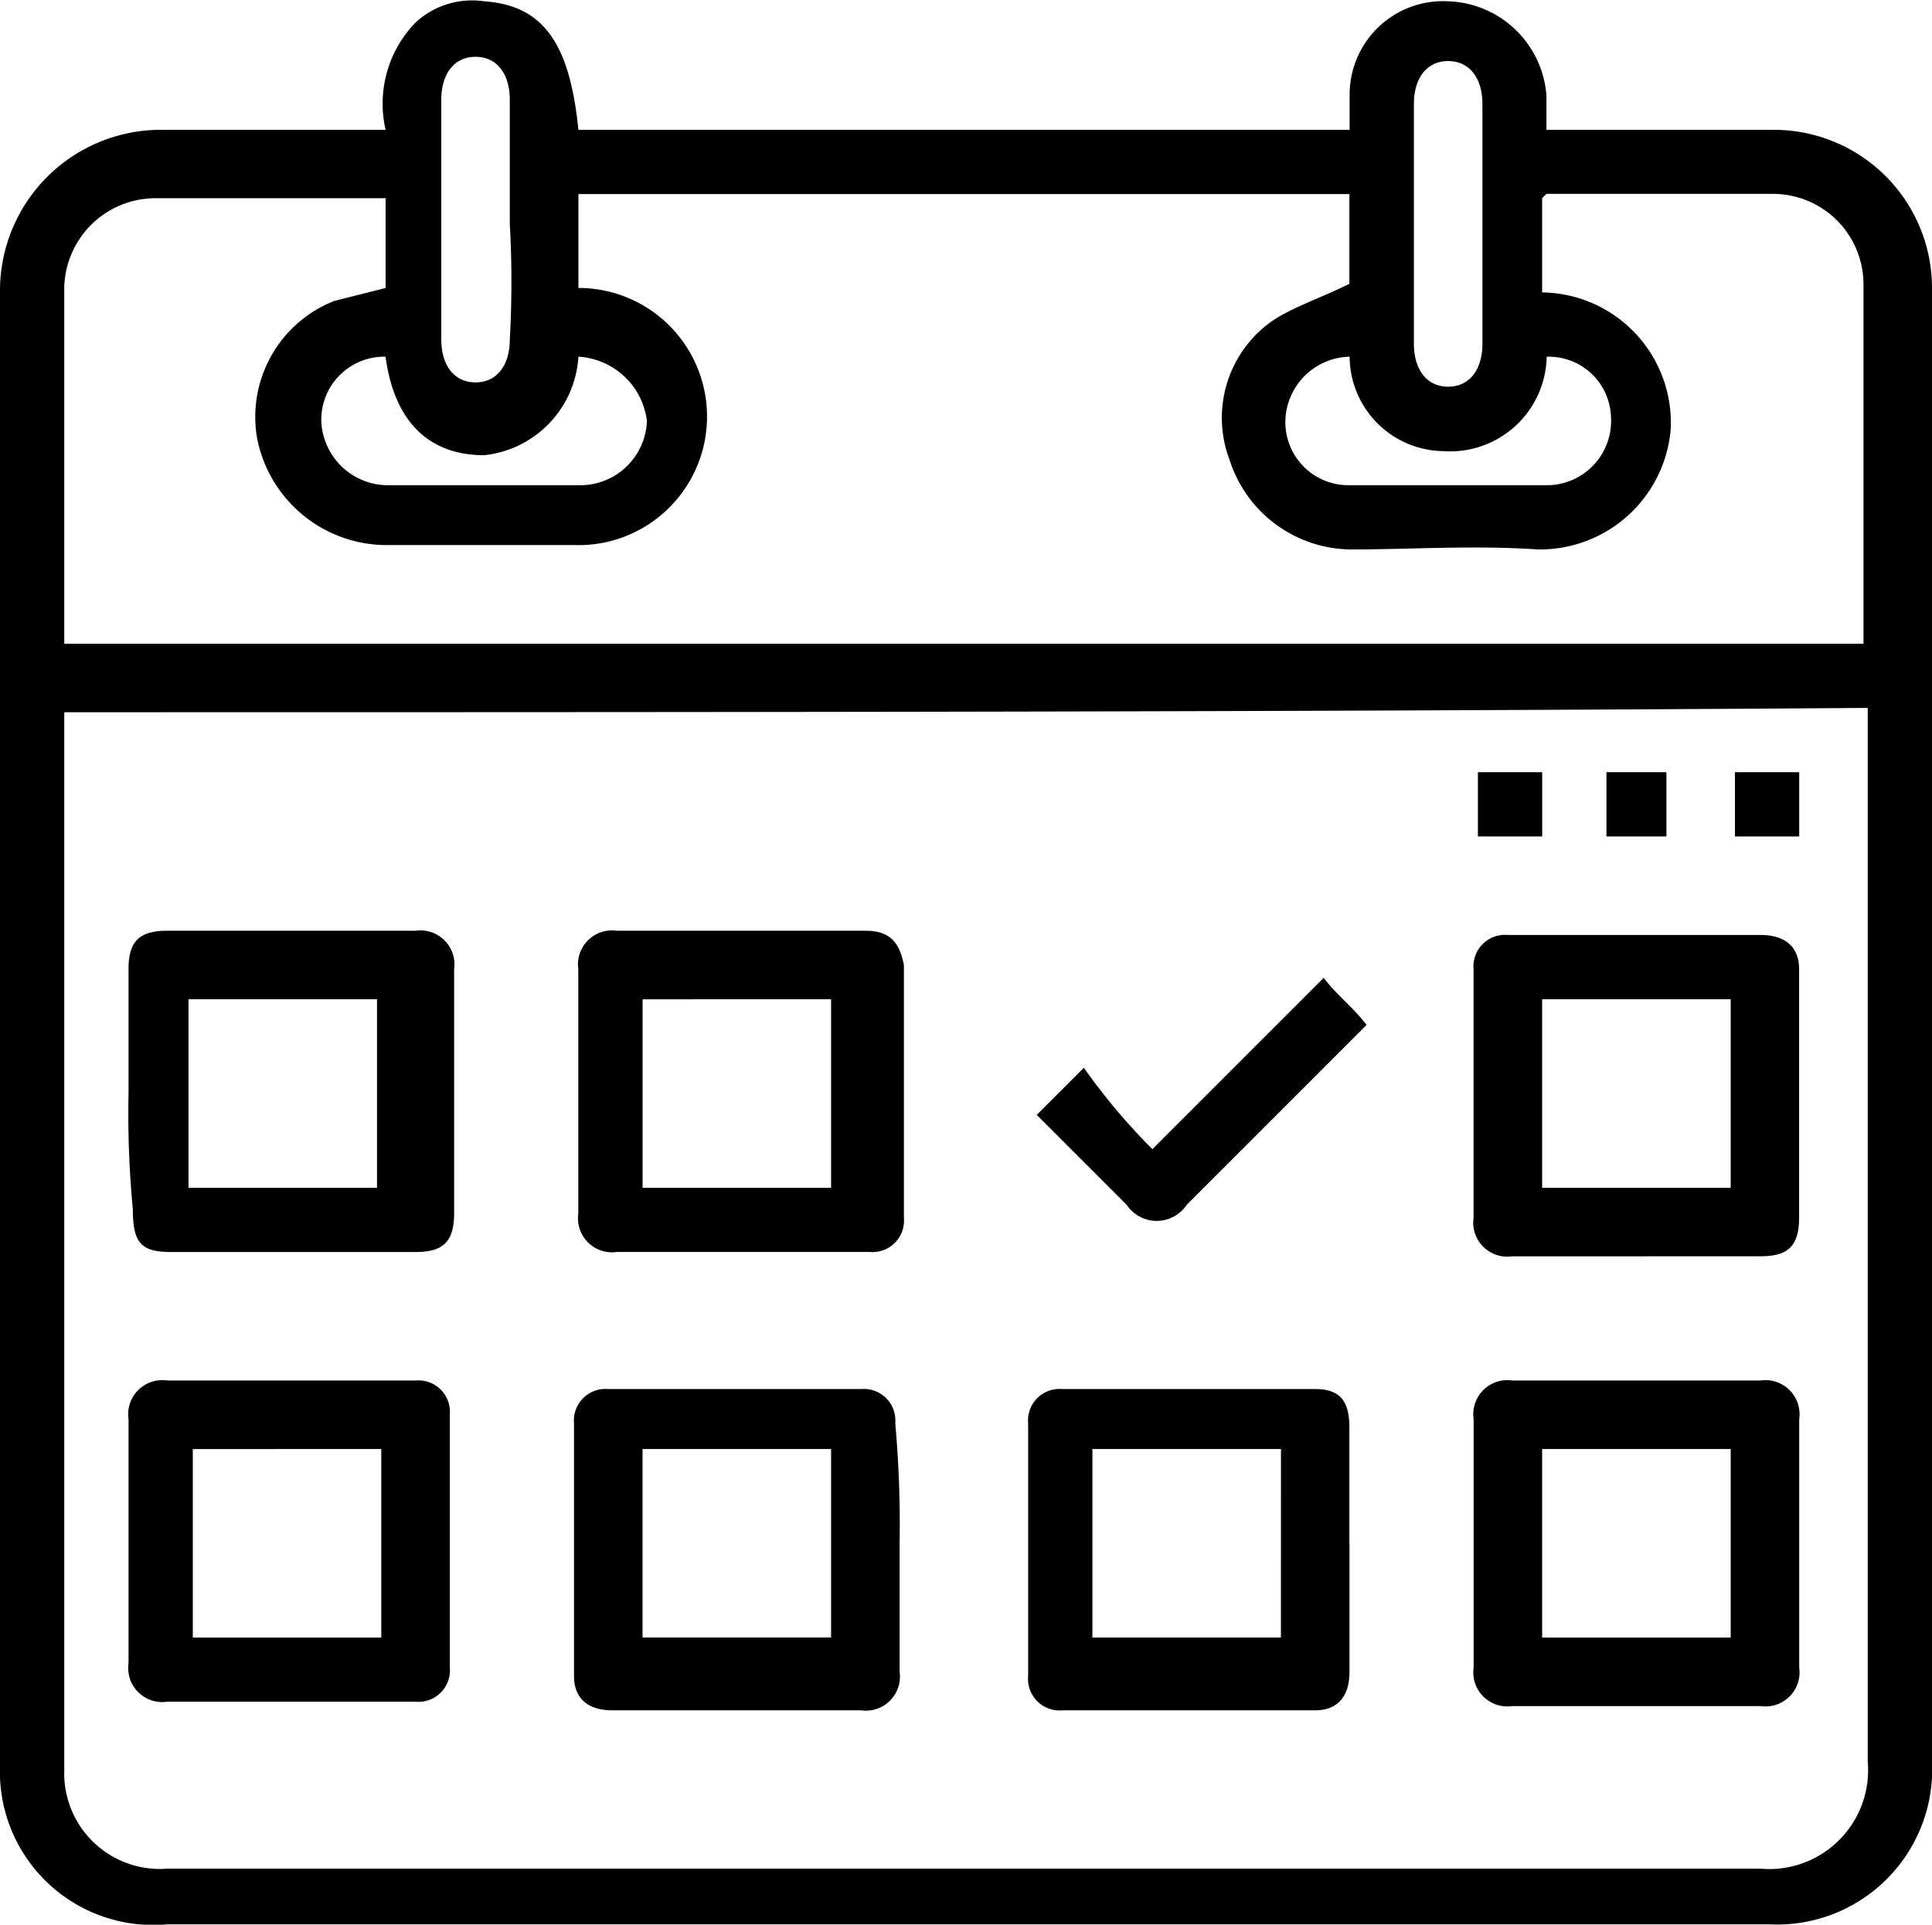
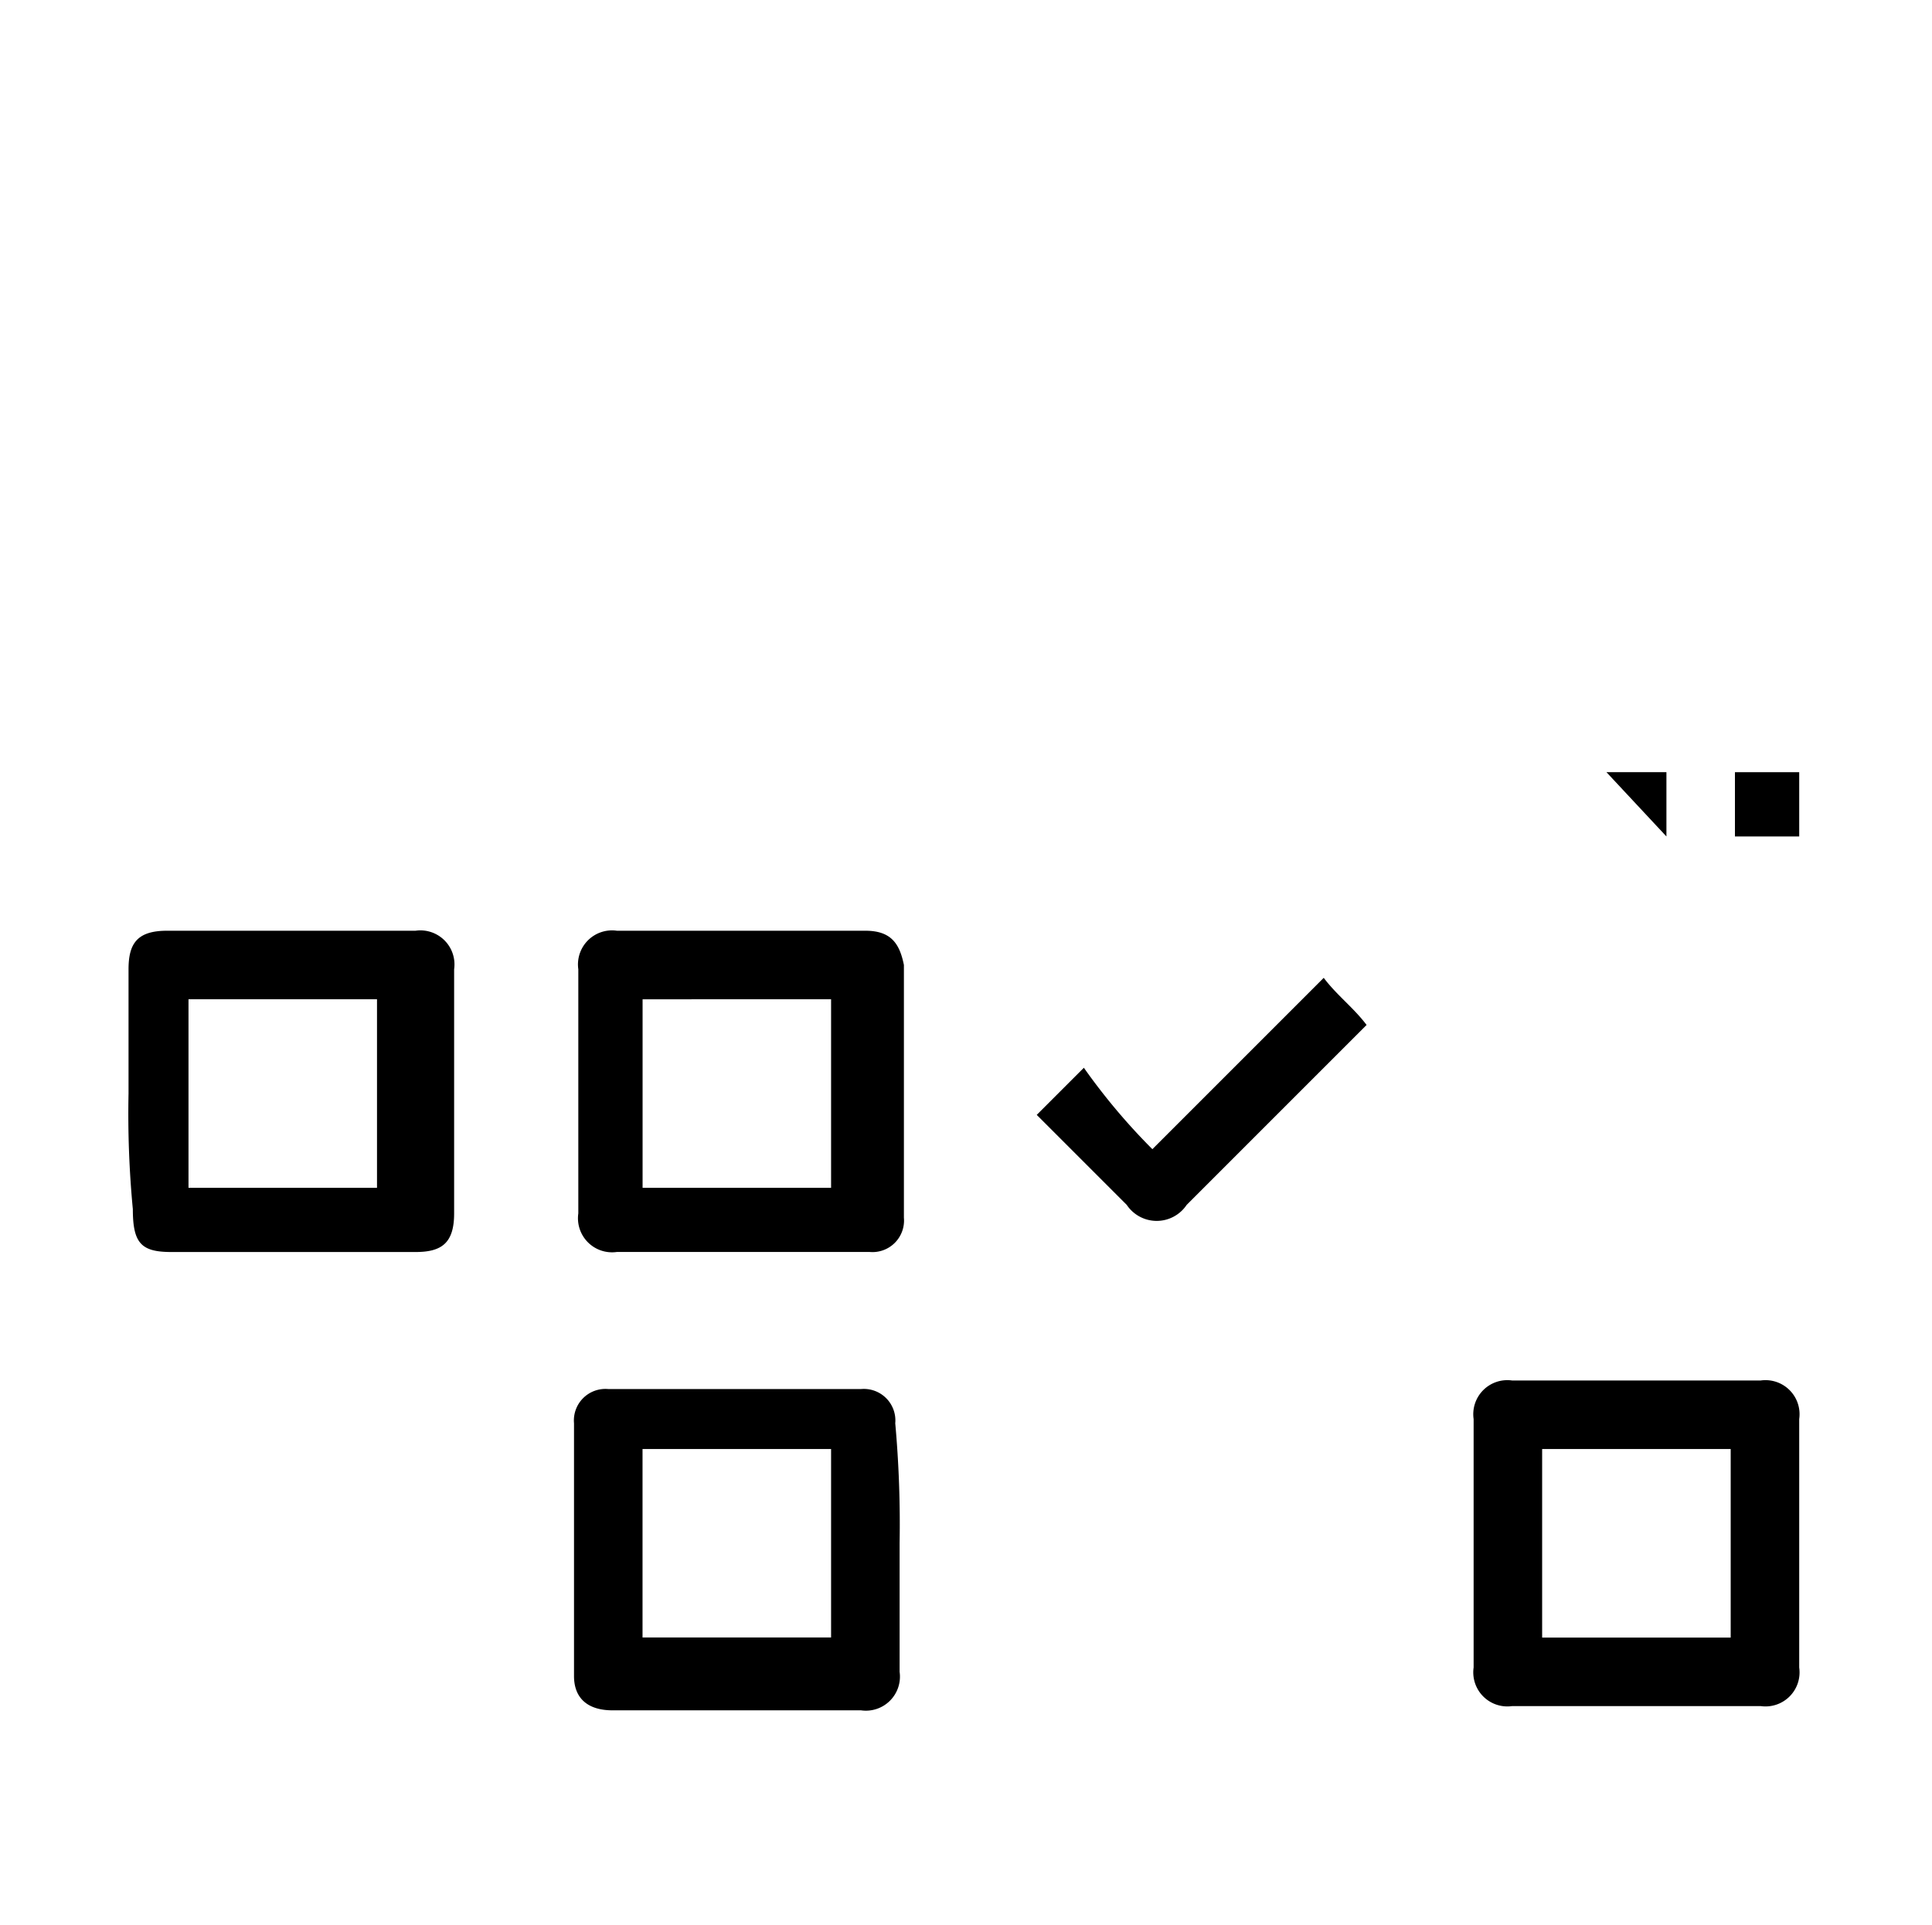
<svg xmlns="http://www.w3.org/2000/svg" width="39.08" height="38.933" viewBox="0 0 39.08 38.933">
  <g id="zWooLn.tif" transform="translate(0 0.026)">
    <g id="Group_1" data-name="Group 1" transform="translate(0 -0.025)">
-       <path id="Path_1" data-name="Path 1" d="M7.8,2.6A2.355,2.355,0,0,1,8.405.43,1.682,1.682,0,0,1,9.792,0C11,.083,11.525.863,11.7,2.6H27.3V1.9A1.89,1.89,0,0,1,29.288,0,2.062,2.062,0,0,1,31.281,1.9V2.6h4.593A3.2,3.2,0,0,1,39.08,5.8V35.611A3.138,3.138,0,0,1,35.787,38.9H3.379A3.1,3.1,0,0,1,0,35.7V5.8A3.256,3.256,0,0,1,3.206,2.6ZM1.3,14.381v21.4a1.934,1.934,0,0,0,2.08,1.993H35.614a2,2,0,0,0,2.166-2.166V14.294C25.476,14.381,13.431,14.381,1.3,14.381Zm0-1.386H37.694V5.716a1.83,1.83,0,0,0-1.82-1.82H31.281l-.087.087V5.889a2.637,2.637,0,0,1,2.6,2.773,2.655,2.655,0,0,1-2.686,2.426c-1.3-.087-2.6,0-3.726,0a2.6,2.6,0,0,1-2.513-1.82,2.39,2.39,0,0,1,.953-2.86c.433-.26.953-.433,1.473-.693V3.9H11.7V5.8h.087a2.6,2.6,0,1,1-.173,5.2H7.8A2.673,2.673,0,0,1,5.2,8.835a2.521,2.521,0,0,1,1.56-2.773L7.8,5.8V3.983H3.119A1.85,1.85,0,0,0,1.3,5.889v7.105ZM11.7,7.189A2.133,2.133,0,0,1,9.792,9.182c-1.126,0-1.82-.693-1.993-1.993a1.276,1.276,0,0,0-1.3,1.3,1.352,1.352,0,0,0,1.386,1.3H11.7a1.35,1.35,0,0,0,1.386-1.3A1.484,1.484,0,0,0,11.7,7.189Zm15.6,0a1.331,1.331,0,0,0-1.3,1.3,1.276,1.276,0,0,0,1.3,1.3h3.986a1.3,1.3,0,0,0,1.3-1.386,1.259,1.259,0,0,0-1.3-1.213A1.954,1.954,0,0,1,29.2,9.1,1.922,1.922,0,0,1,27.3,7.189ZM10.312,4.5V1.99c0-.52-.26-.867-.693-.867s-.693.347-.693.867V6.842c0,.52.26.867.693.867s.693-.347.693-.867A21.056,21.056,0,0,0,10.312,4.5ZM28.6,4.416V6.929c0,.52.26.867.693.867s.693-.347.693-.867V2.076c0-.52-.26-.867-.693-.867s-.693.347-.693.867Z" transform="translate(0 0.025)" />
      <path id="Path_2" data-name="Path 2" d="M3,24.993V22.48c0-.52.173-.78.78-.78H8.806a.689.689,0,0,1,.78.78v4.939c0,.607-.26.78-.78.78H3.867c-.607,0-.78-.173-.78-.867A20.349,20.349,0,0,1,3,24.993ZM4.213,26.9H8.026V23.086H4.213Z" transform="translate(-0.4 -2.874)" />
      <path id="Path_3" data-name="Path 3" d="M13.5,24.993V22.48a.689.689,0,0,1,.78-.78h5.026c.52,0,.693.26.78.693v5.112a.638.638,0,0,1-.693.693H14.28a.689.689,0,0,1-.78-.78c0-.78,0-1.646,0-2.426Zm1.3-1.906V26.9h3.813V23.086Z" transform="translate(-1.802 -2.874)" />
-       <path id="Path_4" data-name="Path 4" d="M37.779,28.3h-2.6a.689.689,0,0,1-.78-.78V22.493a.638.638,0,0,1,.693-.693h5.112c.52,0,.78.26.78.693v5.026c0,.607-.26.78-.78.78Zm-1.993-1.386H39.6V23.1H35.786Z" transform="translate(-4.592 -2.888)" />
-       <path id="Path_5" data-name="Path 5" d="M3,35.493V32.98a.689.689,0,0,1,.78-.78H8.806a.638.638,0,0,1,.693.693v5.112a.638.638,0,0,1-.693.693H3.78a.689.689,0,0,1-.78-.78C3,37.139,3,36.273,3,35.493Zm1.3-1.906V37.4H8.112V33.586Z" transform="translate(-0.4 -4.276)" />
      <path id="Path_6" data-name="Path 6" d="M19.986,35.519v2.6a.689.689,0,0,1-.78.78H14.18c-.52,0-.78-.26-.78-.693V33.093a.638.638,0,0,1,.693-.693h5.112a.638.638,0,0,1,.693.693A22.7,22.7,0,0,1,19.986,35.519Zm-5.2,1.906H18.6V33.613H14.786Z" transform="translate(-1.789 -4.303)" />
-       <path id="Path_7" data-name="Path 7" d="M30.5,35.519v2.6c0,.52-.26.78-.693.78H24.693A.638.638,0,0,1,24,38.206V33.093a.638.638,0,0,1,.693-.693h5.112c.52,0,.693.26.693.78v2.34Zm-1.386-1.906H25.3v3.813h3.813Z" transform="translate(-3.203 -4.303)" />
      <path id="Path_8" data-name="Path 8" d="M40.986,35.493v2.513a.689.689,0,0,1-.78.78H35.18a.689.689,0,0,1-.78-.78V32.98a.689.689,0,0,1,.78-.78h5.026a.689.689,0,0,1,.78.78ZM39.6,37.4V33.586H35.786V37.4Z" transform="translate(-4.592 -4.276)" />
      <path id="Path_9" data-name="Path 9" d="M26.54,26.266,30.006,22.8c.26.347.607.607.867.953l-.173.173-3.466,3.466a.729.729,0,0,1-1.213,0l-1.82-1.82.953-.953A12.67,12.67,0,0,0,26.54,26.266Z" transform="translate(-3.23 -3.021)" />
-       <path id="Path_10" data-name="Path 10" d="M34.5,19.3V18h1.3v1.3Z" transform="translate(-4.605 -2.381)" />
-       <path id="Path_11" data-name="Path 11" d="M37.5,18h1.213v1.3H37.5Z" transform="translate(-5.005 -2.381)" />
+       <path id="Path_11" data-name="Path 11" d="M37.5,18h1.213v1.3Z" transform="translate(-5.005 -2.381)" />
      <path id="Path_12" data-name="Path 12" d="M40.5,19.3V18h1.3v1.3Z" transform="translate(-5.406 -2.381)" />
    </g>
  </g>
</svg>